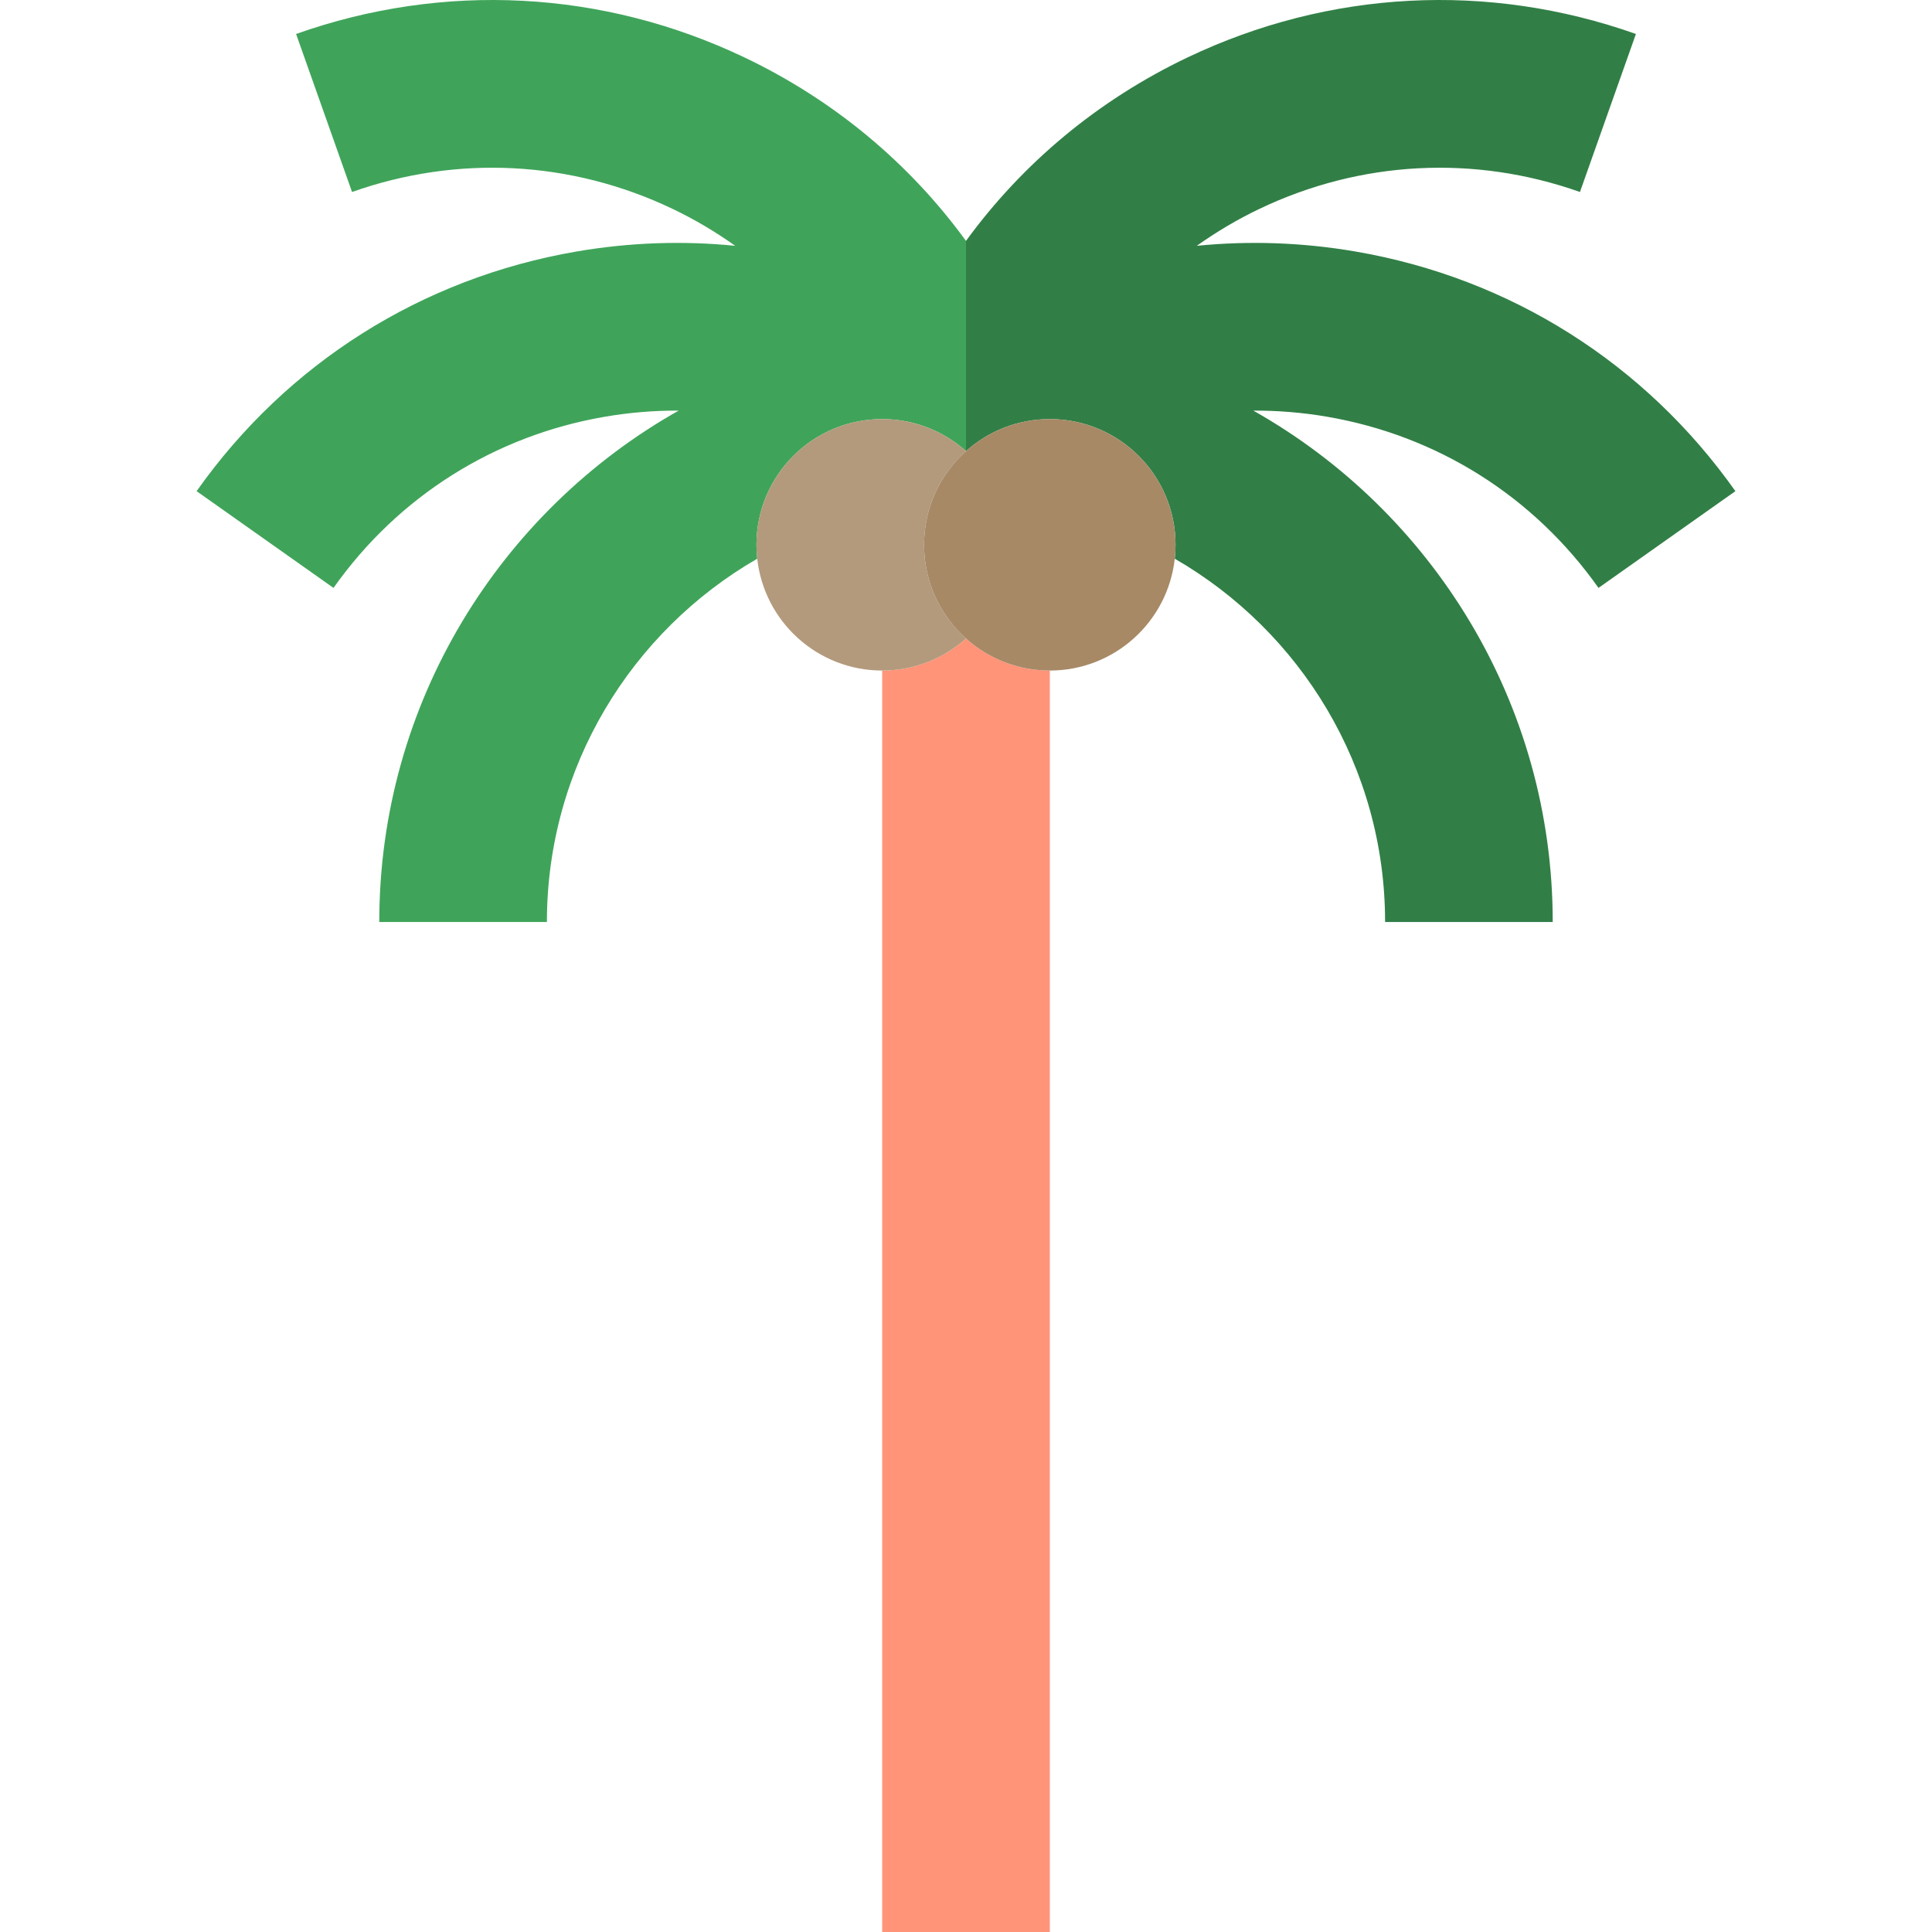
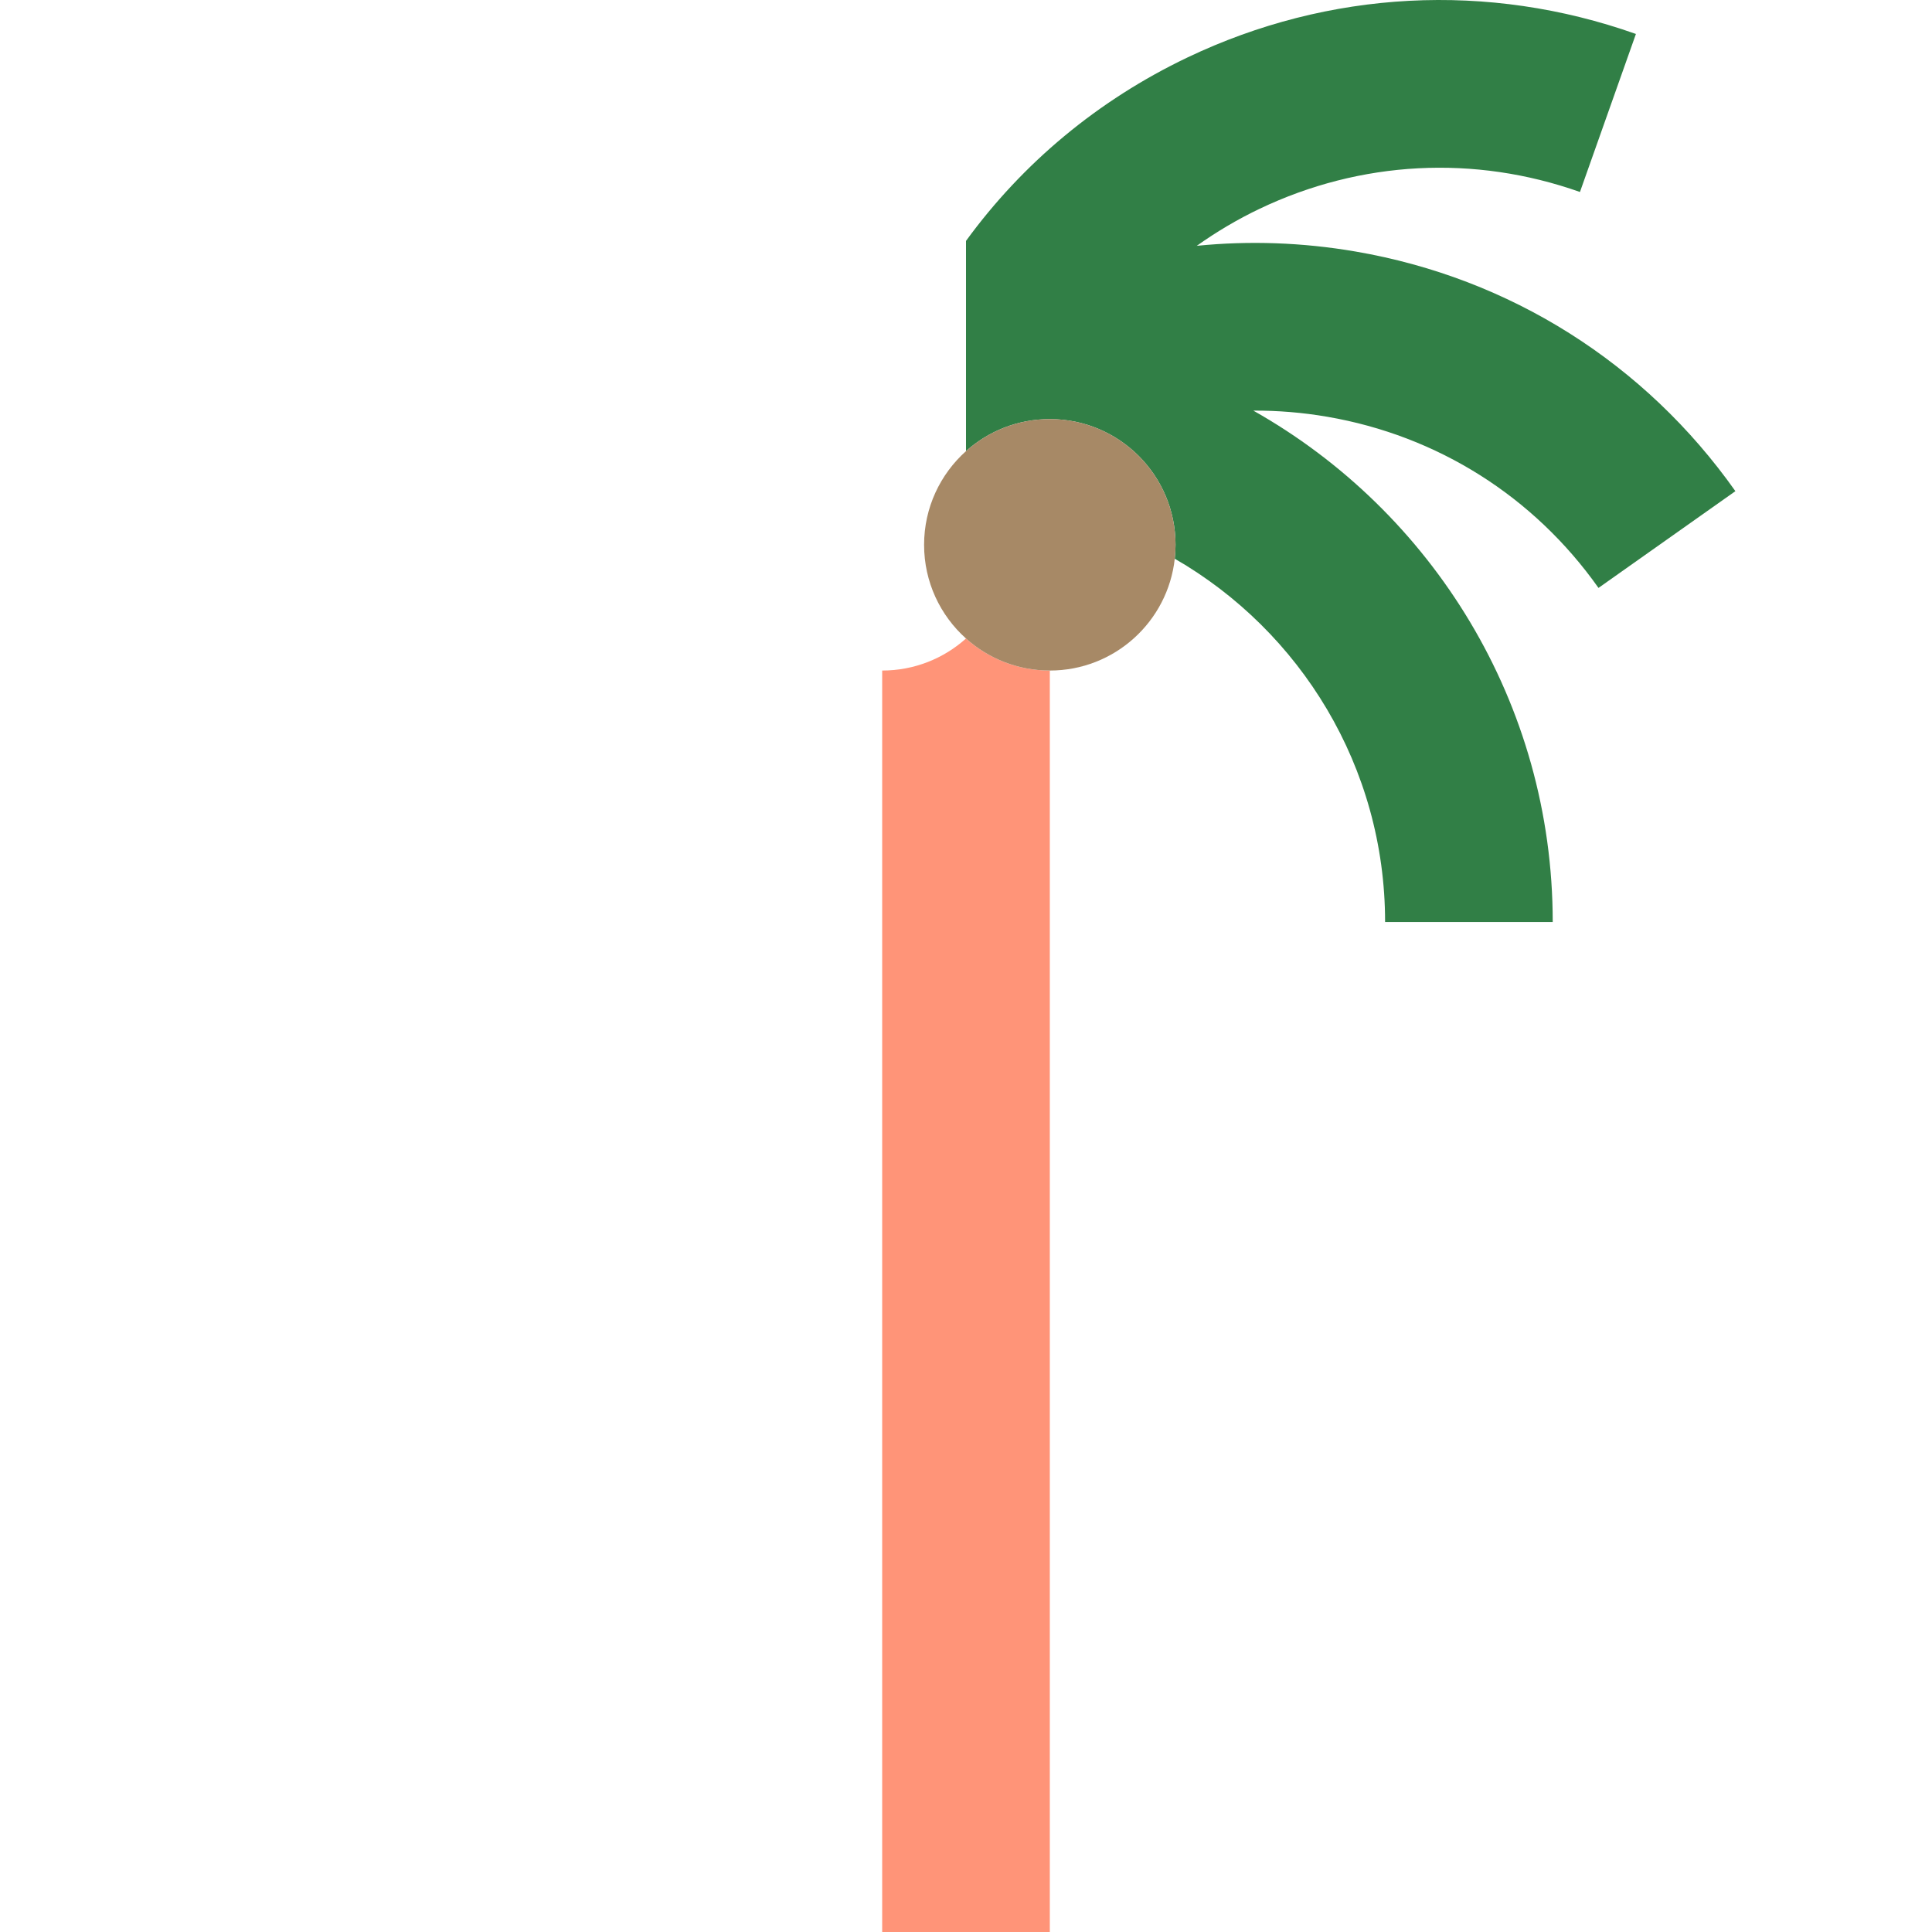
<svg xmlns="http://www.w3.org/2000/svg" height="800px" width="800px" version="1.1" id="Capa_1" viewBox="0 0 461 461" xml:space="preserve">
  <g id="XMLID_1097_">
    <path id="XMLID_1098_" style="fill:#FF9478;" d="M210.5,160v301h40V160c-7.685,0-14.692-2.893-20-7.645   C225.192,157.107,218.185,160,210.5,160z" />
    <path id="XMLID_1101_" style="fill:#317F46;" d="M381.421,140.283l32.666-23.086c-21.583-30.539-53.766-50.845-90.621-57.178   c-12.697-2.182-25.424-2.615-37.904-1.363c4.697-3.334,9.697-6.31,15.003-8.841c24.108-11.499,51.252-12.922,76.432-4.005   L390.35,8.104C355.1-4.379,317.099-2.388,283.345,13.712C262.028,23.88,244.022,38.911,230.5,57.484v50.161   c5.308-4.752,12.315-7.645,20-7.645c16.569,0,30,13.431,30,30c0,1.121-0.067,2.225-0.186,3.314   C310.284,150.603,330.5,182.985,330.5,220h40c0-52.303-28.835-97.991-71.439-122.023c5.85-0.028,11.745,0.453,17.631,1.465   C343.018,103.965,366.005,118.469,381.421,140.283z" />
-     <path id="XMLID_1104_" style="fill:#3FA45A;" d="M210.5,100c7.685,0,14.692,2.893,20,7.645V57.484   c-13.522-18.573-31.528-33.604-52.845-43.772C143.901-2.388,105.9-4.379,70.65,8.104L84.002,45.81   c25.179-8.917,52.323-7.494,76.432,4.005c5.306,2.531,10.306,5.506,15.003,8.841c-12.479-1.252-25.207-0.819-37.904,1.363   c-36.855,6.333-69.038,26.639-90.621,57.178l32.666,23.086c15.416-21.813,38.404-36.318,64.729-40.841   c5.886-1.012,11.781-1.493,17.631-1.465C119.335,122.009,90.5,167.697,90.5,220h40c0-37.015,20.216-69.397,50.186-86.686   c-0.12-1.089-0.186-2.193-0.186-3.314C180.5,113.431,193.931,100,210.5,100z" />
-     <path id="XMLID_1105_" style="fill:#B39A7C;" d="M220.5,130c0-8.884,3.864-16.862,10-22.355c-5.308-4.752-12.315-7.645-20-7.645   c-16.569,0-30,13.431-30,30c0,1.121,0.067,2.225,0.186,3.314C182.336,148.322,195.052,160,210.5,160c7.685,0,14.692-2.893,20-7.645   C224.364,146.862,220.5,138.884,220.5,130z" />
    <path id="XMLID_1106_" style="fill:#A78966;" d="M250.5,100c-7.685,0-14.692,2.893-20,7.645c-6.136,5.493-10,13.471-10,22.355   s3.864,16.862,10,22.355c5.308,4.752,12.315,7.645,20,7.645c15.448,0,28.164-11.678,29.814-26.686   c0.12-1.089,0.186-2.193,0.186-3.314C280.5,113.431,267.069,100,250.5,100z" />
  </g>
</svg>